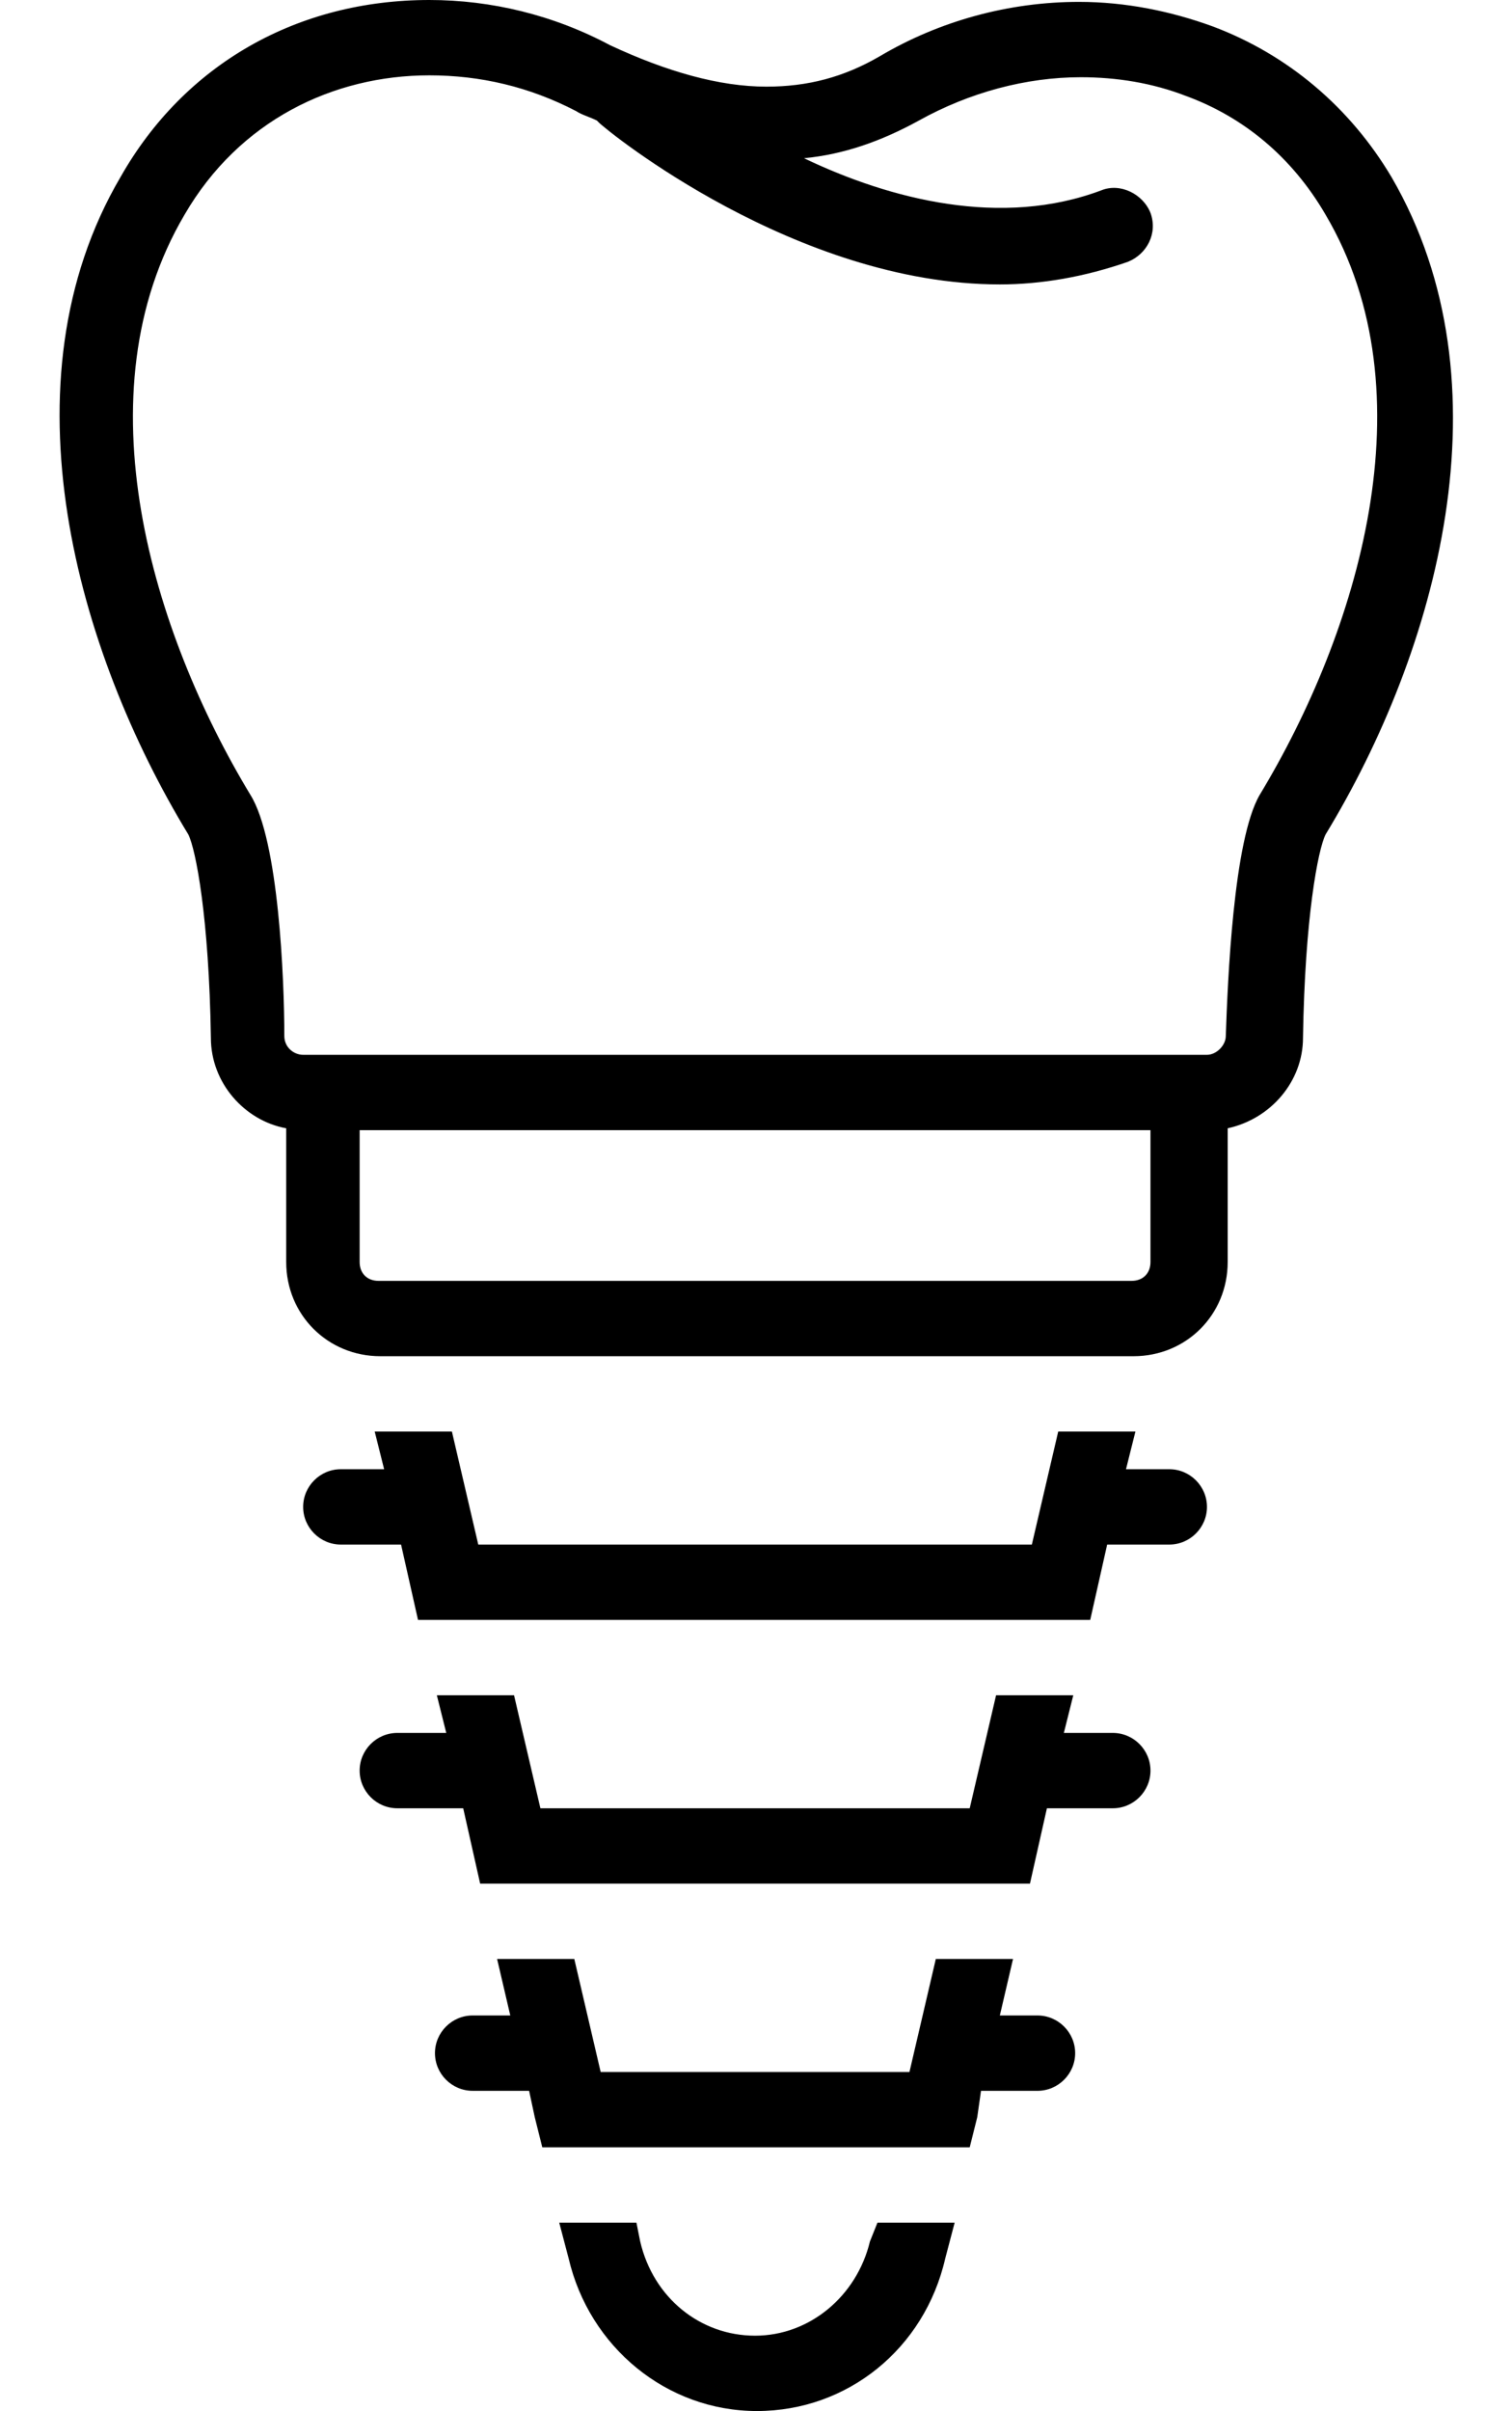
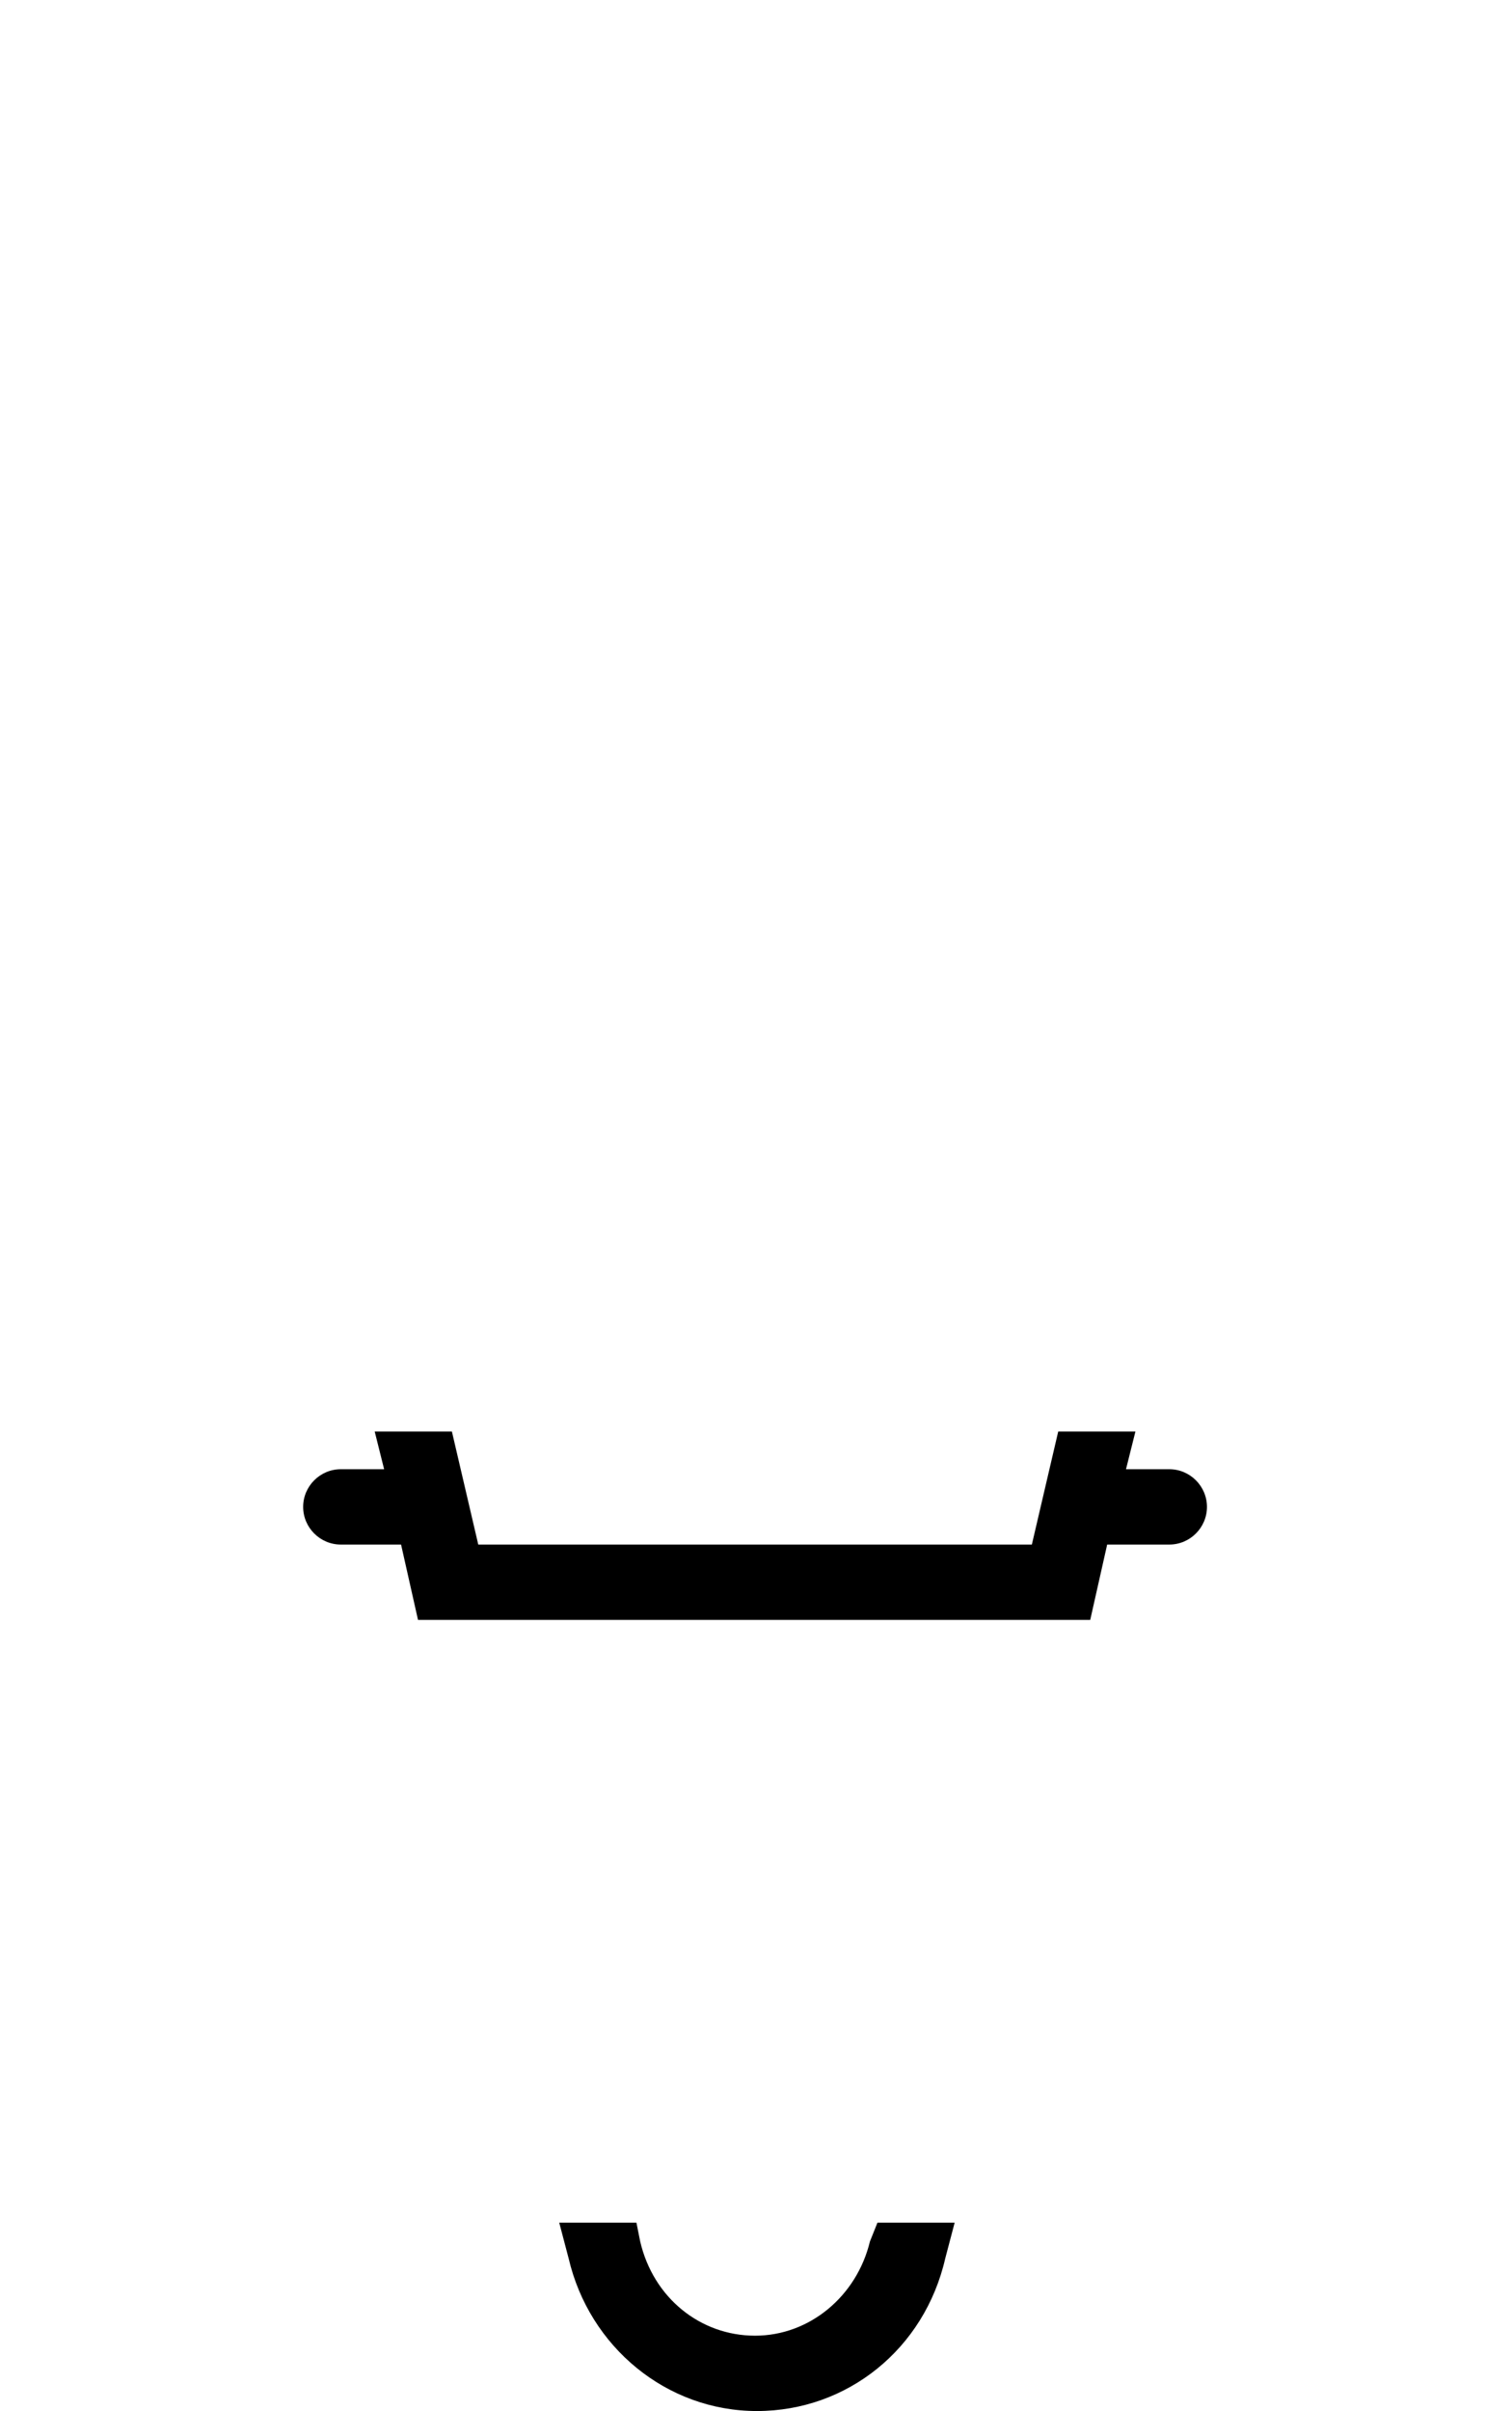
<svg xmlns="http://www.w3.org/2000/svg" height="128.0" preserveAspectRatio="xMidYMid meet" version="1.0" viewBox="23.9 0.0 80.3 128.0" width="80.3" zoomAndPan="magnify">
  <g id="change1_1">
-     <path d="M88.3,1.4c-2.2-0.8-4.6-1.3-7.1-1.3c-3.7,0-7.4,1-10.6,2.9c-1.9,1.1-3.8,1.6-6,1.6c-2.5,0-5.3-0.8-8.3-2.2 C53.3,0.8,50,0,46.7,0c-7,0-13,3.4-16.4,9.4c-6.4,10.9-2.3,25.2,3.6,34.9c0.4,0.8,1.1,4.4,1.2,10.8c0,2.4,1.8,4.4,4,4.8V60v7 c0,2.8,2.2,5,5,5h40c2.8,0,5-2.2,5-5v-7v-0.1c2.3-0.5,4-2.5,4-4.8c0.1-6.4,0.8-10,1.2-10.8c5.9-9.7,9.9-23.9,3.5-34.9 C95.6,5.7,92.3,2.9,88.3,1.4z M85,67c0,0.6-0.4,1-1,1H44c-0.6,0-1-0.4-1-1v-7h42V67z M90.8,42.2c-1.4,2.4-1.7,9.9-1.8,12.8 c0,0.5-0.5,1-1,1h-3H43h-3c-0.5,0-1-0.4-1-1c0-3-0.3-10.4-1.8-12.8c-5.2-8.6-9.1-21.3-3.5-30.8c2.9-5,7.9-7.4,13-7.4 c2.7,0,5.3,0.6,7.8,1.9c0.3,0.2,0.7,0.3,1.1,0.5c0,0,0.1,0.1,0.1,0.1C56.2,7,66.2,15.1,77,15.1c2.2,0,4.5-0.4,6.8-1.2 c1-0.4,1.6-1.5,1.2-2.6c-0.4-1-1.6-1.6-2.6-1.2c-5.3,2-11.2,0.5-15.8-1.7c2.1-0.2,4.1-0.9,6.1-2c2.7-1.5,5.7-2.3,8.6-2.3 c1.9,0,3.8,0.3,5.6,1c3,1.1,5.6,3.2,7.4,6.3C99.9,20.9,96,33.6,90.8,42.2z" fill="inherit" />
-   </g>
+     </g>
  <g id="change1_2">
    <path d="M70.1,119c-0.7,2.9-3.2,5-6.1,5s-5.4-2-6.1-5l-0.2-1h-4.1l0.5,1.9c1.1,4.7,5.2,8.1,10,8.1s8.9-3.3,10-8.1l0.5-1.9h-4.1 L70.1,119z" fill="inherit" />
  </g>
  <g id="change1_3">
-     <path d="M79,107h-2l0.7-3h-4.1l-1.4,6H55.8l-1.4-6h-4.1l0.7,3h-2c-1.1,0-2,0.9-2,2c0,1.1,0.9,2,2,2h3l0.3,1.4c0,0,0,0,0,0l0.4,1.6 c0.1,0,0.3,0,0.4,0h1.2h2.5h14.5h2.5h1.2c0.1,0,0.3,0,0.4,0l0.4-1.6c0,0,0,0,0,0L76,111h3c1.1,0,2-0.9,2-2C81,107.9,80.1,107,79,107 z" fill="inherit" />
-   </g>
+     </g>
  <g id="change1_4">
-     <path d="M83,92h-2.6l0.5-2h-4.1l-1.4,6H52.6l-1.4-6h-4.1l0.5,2H45c-1.1,0-2,0.9-2,2c0,1.1,0.9,2,2,2h3.5l0.9,4H51h2.5h21H77h1.6 l0.9-4H83c1.1,0,2-0.9,2-2C85,92.9,84.1,92,83,92z" fill="inherit" />
-   </g>
+     </g>
  <g id="change1_5">
    <path d="M86,78h-2.3l0.5-2h-4.1l-1.4,6H49.3l-1.4-6h-4.1l0.5,2H42c-1.1,0-2,0.9-2,2c0,1.1,0.9,2,2,2h3.2l0.9,4H48h2.3h27.5H80h1.8 l0.9-4H86c1.1,0,2-0.9,2-2C88,78.9,87.1,78,86,78z" fill="inherit" />
  </g>
</svg>